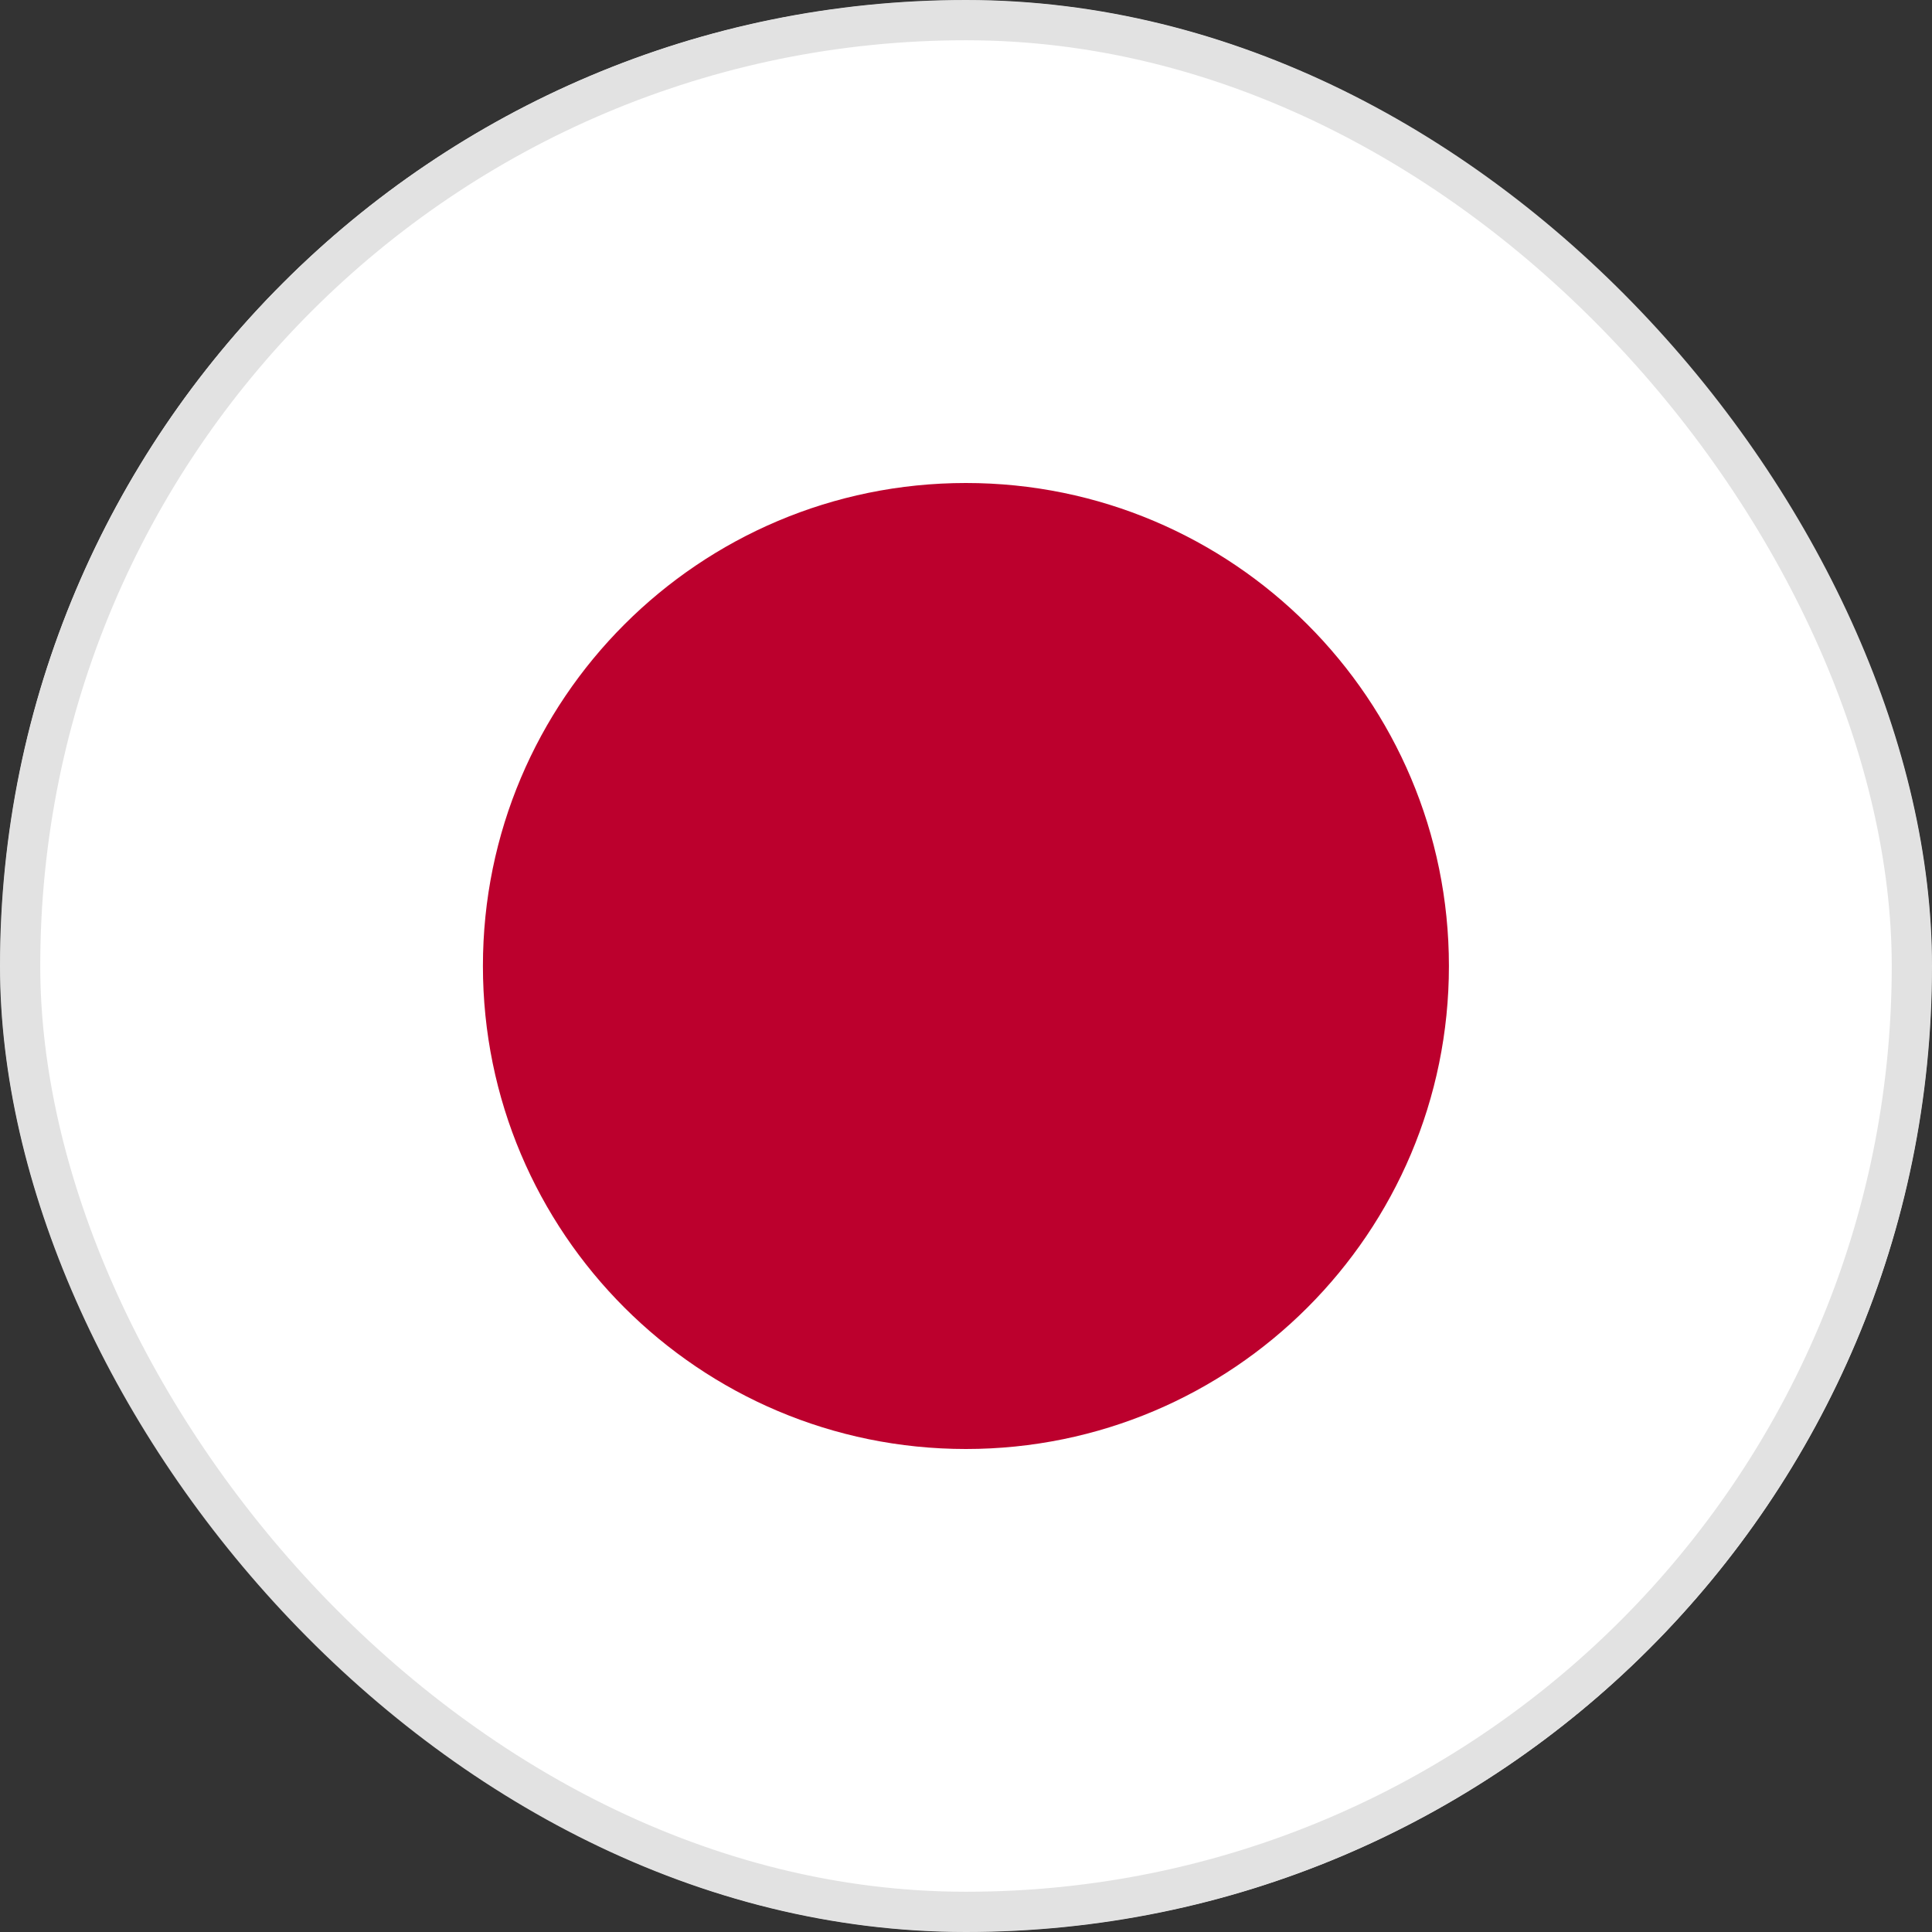
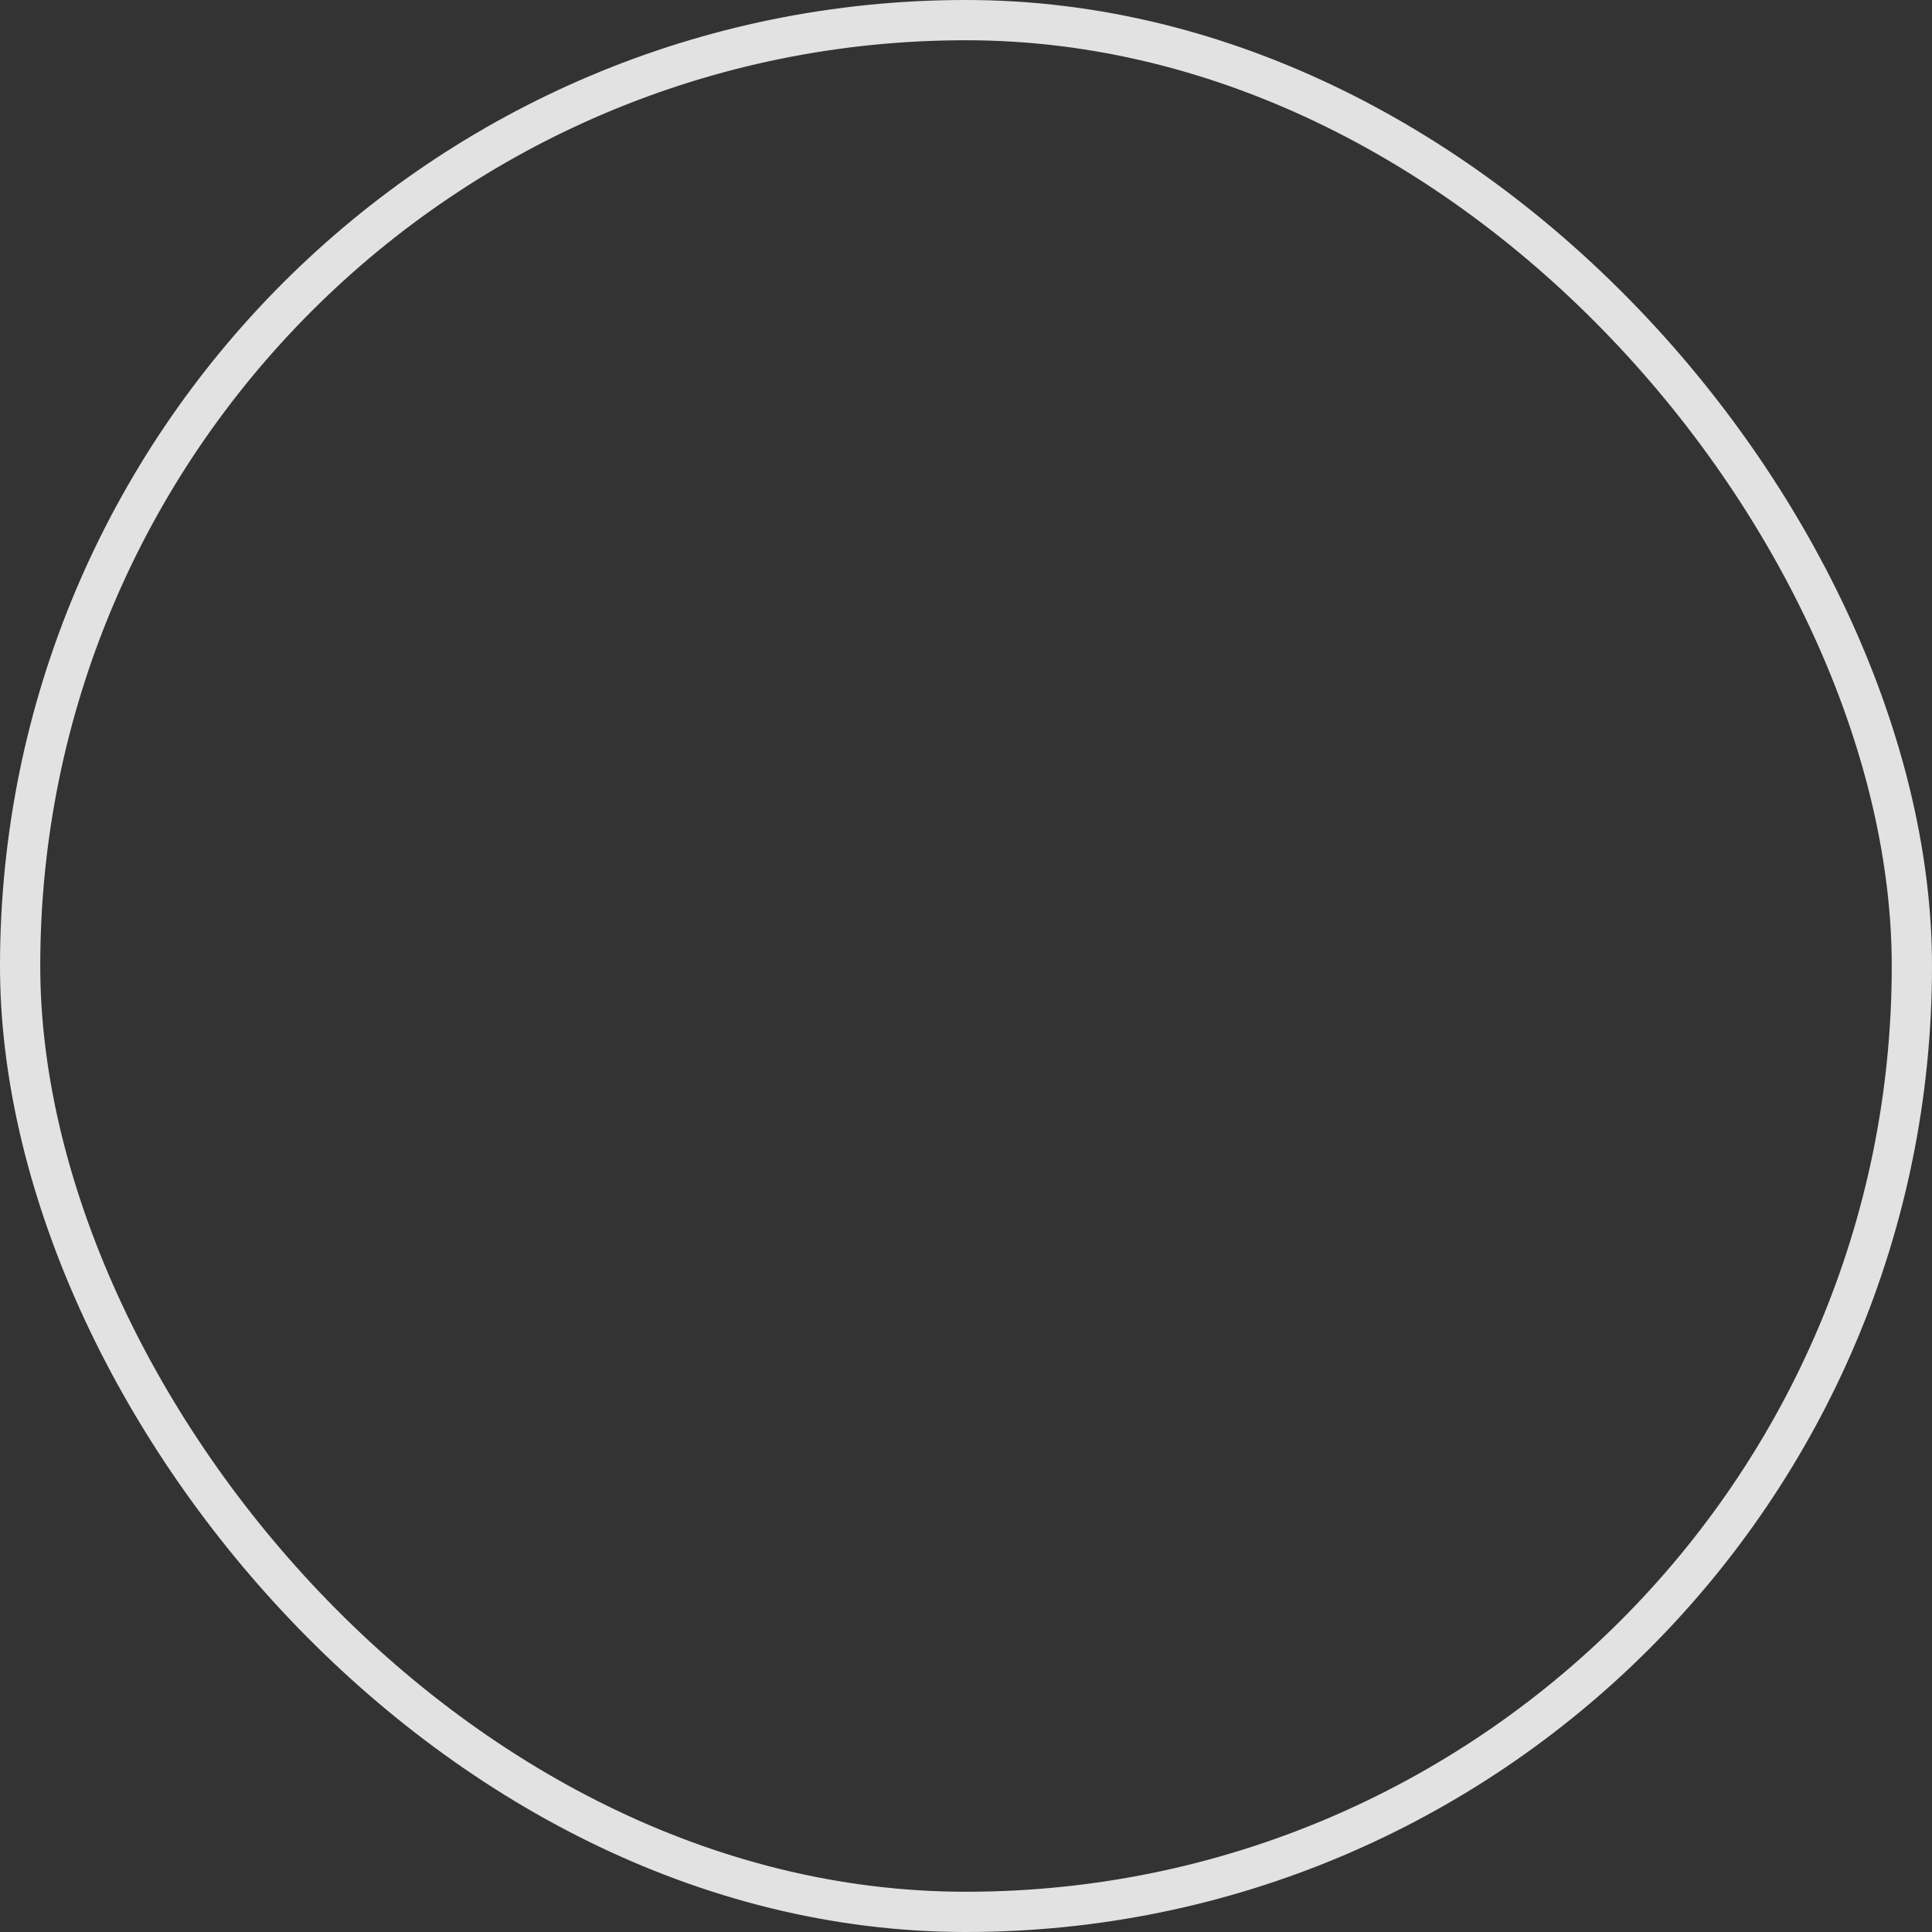
<svg xmlns="http://www.w3.org/2000/svg" width="24" height="24" viewBox="0 0 24 24" fill="none">
  <rect x="0" y="0" width="24" height="24" fill="#333333" stroke="none" />
  <g clip-path="url(#clip0_1_388)">
    <mask id="mask0_1_388" style="mask-type:luminance" maskUnits="userSpaceOnUse" x="0" y="0" width="24" height="25">
-       <path d="M0 0H23.998V24.001H0V0Z" fill="white" />
-     </mask>
+       </mask>
    <g mask="url(#mask0_1_388)">
      <path fill-rule="evenodd" clip-rule="evenodd" d="M-6.001 0H29.999V24.001H-6.001V0Z" fill="white" />
-       <path d="M11.999 18C15.312 18 17.999 15.314 17.999 12C17.999 8.686 15.312 6 11.999 6C8.685 6 5.999 8.686 5.999 12C5.999 15.314 8.685 18 11.999 18Z" fill="#BC002D" />
    </g>
  </g>
  <rect x="0.25" y="0.25" width="23.5" height="23.5" rx="11.75" stroke="#E2E2E2" stroke-width="0.5" />
  <defs>
    <clipPath id="clip0_1_388">
-       <rect width="24" height="24" rx="12" fill="white" />
-     </clipPath>
+       </clipPath>
  </defs>
</svg>